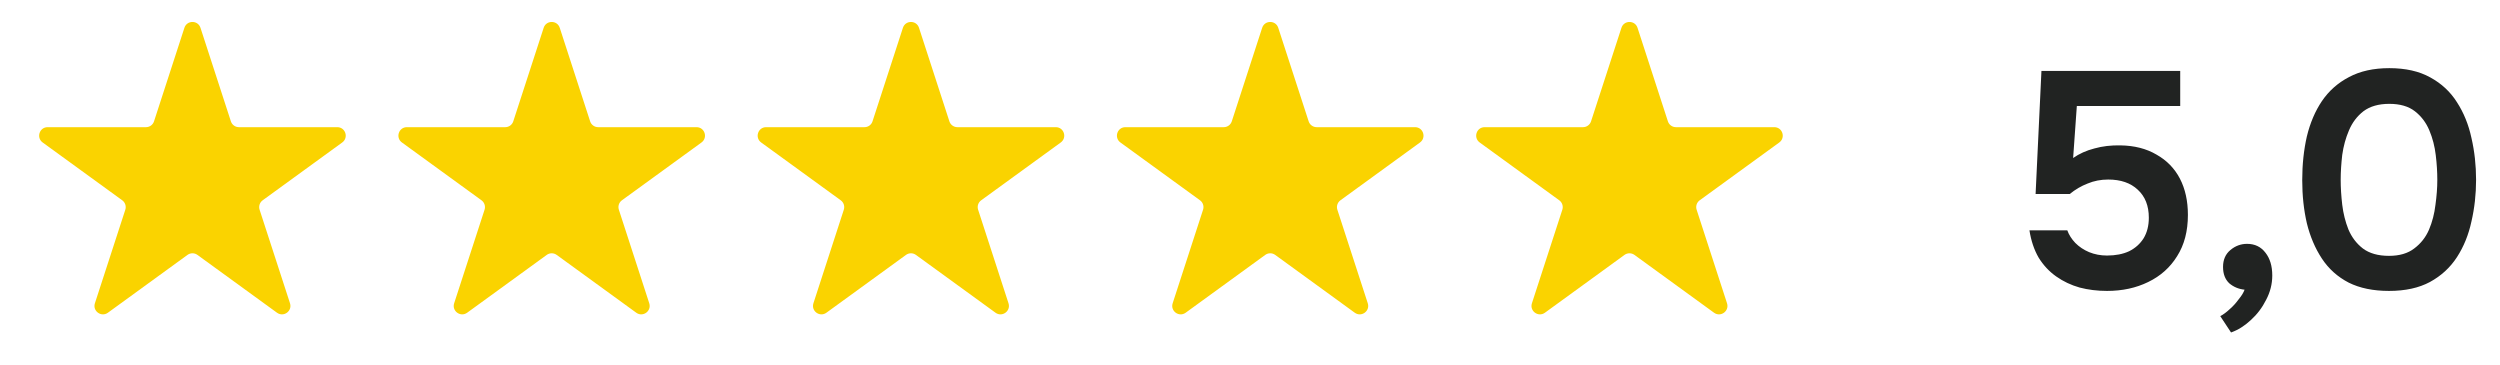
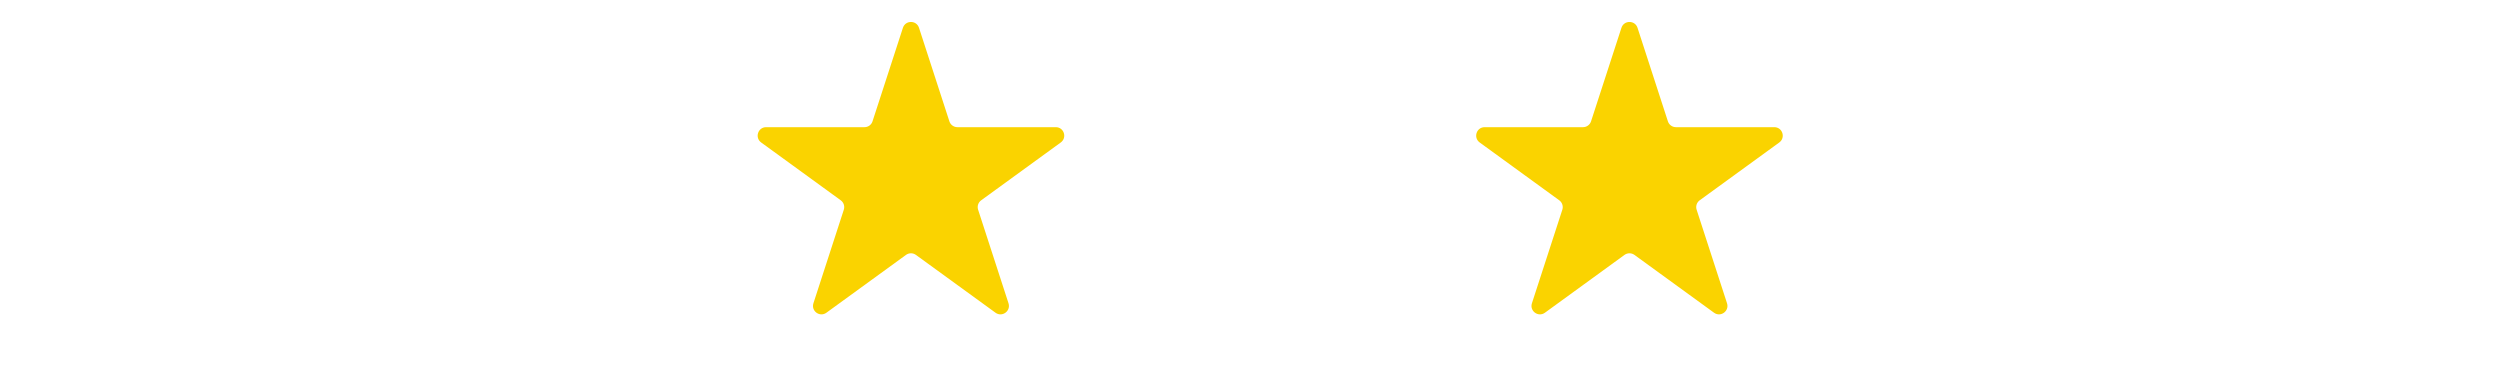
<svg xmlns="http://www.w3.org/2000/svg" width="130" height="19" viewBox="0 0 130 19" fill="none">
-   <path d="M9.589 1.446C9.721 1.041 10.294 1.041 10.425 1.446L12.006 6.31C12.065 6.491 12.233 6.613 12.424 6.613L17.538 6.613C17.964 6.613 18.141 7.158 17.796 7.409L13.659 10.415C13.505 10.527 13.44 10.725 13.499 10.906L15.08 15.77C15.211 16.175 14.748 16.512 14.403 16.261L10.266 13.255C10.112 13.143 9.903 13.143 9.749 13.255L5.612 16.261C5.267 16.512 4.804 16.175 4.935 15.77L6.516 10.906C6.574 10.725 6.51 10.527 6.356 10.415L2.218 7.409C1.874 7.158 2.051 6.613 2.477 6.613L7.591 6.613C7.781 6.613 7.95 6.491 8.009 6.31L9.589 1.446Z" fill="#FAD300" />
-   <path d="M28.271 1.446C28.402 1.041 28.975 1.041 29.107 1.446L30.687 6.31C30.746 6.491 30.915 6.613 31.105 6.613L36.219 6.613C36.645 6.613 36.822 7.158 36.478 7.409L32.34 10.415C32.186 10.527 32.122 10.725 32.181 10.906L33.761 15.77C33.893 16.175 33.429 16.512 33.085 16.261L28.947 13.255C28.793 13.143 28.584 13.143 28.43 13.255L24.293 16.261C23.948 16.512 23.485 16.175 23.616 15.77L25.197 10.906C25.256 10.725 25.191 10.527 25.037 10.415L20.9 7.409C20.555 7.158 20.732 6.613 21.158 6.613L26.272 6.613C26.463 6.613 26.631 6.491 26.69 6.31L28.271 1.446Z" fill="#FAD300" />
  <path d="M46.952 1.446C47.084 1.041 47.656 1.041 47.788 1.446L49.368 6.31C49.427 6.491 49.596 6.613 49.786 6.613L54.901 6.613C55.326 6.613 55.504 7.158 55.159 7.409L51.022 10.415C50.867 10.527 50.803 10.725 50.862 10.906L52.442 15.77C52.574 16.175 52.11 16.512 51.766 16.261L47.628 13.255C47.474 13.143 47.266 13.143 47.112 13.255L42.974 16.261C42.63 16.512 42.166 16.175 42.298 15.77L43.878 10.906C43.937 10.725 43.873 10.527 43.718 10.415L39.581 7.409C39.236 7.158 39.413 6.613 39.839 6.613L44.953 6.613C45.144 6.613 45.313 6.491 45.371 6.31L46.952 1.446Z" fill="#FAD300" />
-   <path d="M65.633 1.446C65.765 1.041 66.338 1.041 66.469 1.446L68.05 6.31C68.109 6.491 68.277 6.613 68.468 6.613L73.582 6.613C74.008 6.613 74.185 7.158 73.84 7.409L69.703 10.415C69.549 10.527 69.484 10.725 69.543 10.906L71.124 15.77C71.255 16.175 70.792 16.512 70.447 16.261L66.31 13.255C66.156 13.143 65.947 13.143 65.793 13.255L61.656 16.261C61.311 16.512 60.847 16.175 60.979 15.77L62.559 10.906C62.618 10.725 62.554 10.527 62.4 10.415L58.262 7.409C57.918 7.158 58.095 6.613 58.521 6.613L63.635 6.613C63.825 6.613 63.994 6.491 64.053 6.31L65.633 1.446Z" fill="#FAD300" />
  <path d="M84.315 1.446C84.446 1.041 85.019 1.041 85.151 1.446L86.731 6.31C86.79 6.491 86.959 6.613 87.149 6.613L92.263 6.613C92.689 6.613 92.866 7.158 92.522 7.409L88.384 10.415C88.23 10.527 88.166 10.725 88.225 10.906L89.805 15.77C89.937 16.175 89.473 16.512 89.129 16.261L84.991 13.255C84.837 13.143 84.628 13.143 84.474 13.255L80.337 16.261C79.992 16.512 79.529 16.175 79.66 15.77L81.241 10.906C81.3 10.725 81.235 10.527 81.081 10.415L76.944 7.409C76.599 7.158 76.776 6.613 77.202 6.613L82.316 6.613C82.507 6.613 82.675 6.491 82.734 6.31L84.315 1.446Z" fill="#FAD300" />
-   <path d="M109.563 15.128C109.061 15.128 108.587 15.069 108.139 14.952C107.691 14.824 107.285 14.632 106.923 14.376C106.56 14.12 106.256 13.795 106.011 13.4C105.776 12.995 105.616 12.52 105.531 11.976H107.499C107.584 12.211 107.723 12.429 107.915 12.632C108.117 12.835 108.357 12.995 108.635 13.112C108.923 13.229 109.232 13.288 109.563 13.288C110.011 13.288 110.395 13.213 110.715 13.064C111.035 12.904 111.285 12.68 111.467 12.392C111.648 12.093 111.739 11.736 111.739 11.32C111.739 10.701 111.547 10.216 111.163 9.864C110.789 9.512 110.277 9.336 109.627 9.336C109.243 9.336 108.885 9.405 108.555 9.544C108.224 9.672 107.915 9.853 107.627 10.088H105.851L106.155 3.688H113.371V5.512H107.995L107.803 8.216C108.123 7.992 108.491 7.827 108.907 7.72C109.323 7.603 109.776 7.549 110.267 7.56C110.992 7.571 111.616 7.731 112.139 8.04C112.672 8.339 113.077 8.755 113.355 9.288C113.632 9.821 113.771 10.451 113.771 11.176C113.771 12.019 113.584 12.733 113.211 13.32C112.848 13.907 112.347 14.355 111.707 14.664C111.077 14.973 110.363 15.128 109.563 15.128ZM116.014 17.288L115.454 16.44C115.614 16.355 115.78 16.232 115.95 16.072C116.121 15.923 116.276 15.752 116.414 15.56C116.564 15.379 116.665 15.213 116.718 15.064C116.409 15.032 116.142 14.92 115.918 14.728C115.705 14.525 115.598 14.243 115.598 13.88C115.598 13.507 115.726 13.213 115.982 13C116.238 12.787 116.526 12.68 116.846 12.68C117.252 12.68 117.572 12.835 117.806 13.144C118.041 13.443 118.158 13.837 118.158 14.328C118.158 14.765 118.052 15.187 117.838 15.592C117.636 15.997 117.369 16.349 117.038 16.648C116.718 16.947 116.377 17.16 116.014 17.288ZM124.228 15.128C123.407 15.128 122.708 14.984 122.132 14.696C121.556 14.397 121.092 13.981 120.74 13.448C120.388 12.915 120.127 12.301 119.956 11.608C119.796 10.915 119.716 10.168 119.716 9.368C119.716 8.557 119.796 7.8 119.956 7.096C120.127 6.392 120.388 5.779 120.74 5.256C121.103 4.723 121.572 4.307 122.148 4.008C122.724 3.699 123.423 3.544 124.244 3.544C125.087 3.544 125.796 3.704 126.372 4.024C126.959 4.344 127.423 4.776 127.764 5.32C128.116 5.864 128.367 6.483 128.516 7.176C128.676 7.869 128.756 8.595 128.756 9.352C128.756 10.099 128.676 10.819 128.516 11.512C128.367 12.205 128.116 12.824 127.764 13.368C127.412 13.912 126.943 14.344 126.356 14.664C125.78 14.973 125.071 15.128 124.228 15.128ZM124.228 13.304C124.772 13.304 125.21 13.176 125.54 12.92C125.882 12.664 126.138 12.339 126.308 11.944C126.479 11.539 126.591 11.107 126.644 10.648C126.708 10.189 126.74 9.757 126.74 9.352C126.74 8.947 126.714 8.52 126.66 8.072C126.607 7.613 126.495 7.181 126.324 6.776C126.154 6.371 125.903 6.04 125.572 5.784C125.242 5.528 124.799 5.4 124.244 5.4C123.69 5.4 123.242 5.528 122.9 5.784C122.57 6.04 122.319 6.371 122.148 6.776C121.978 7.171 121.86 7.597 121.796 8.056C121.743 8.515 121.716 8.947 121.716 9.352C121.716 9.757 121.743 10.189 121.796 10.648C121.85 11.096 121.956 11.523 122.116 11.928C122.287 12.333 122.538 12.664 122.868 12.92C123.21 13.176 123.663 13.304 124.228 13.304Z" fill="#212322" />
</svg>